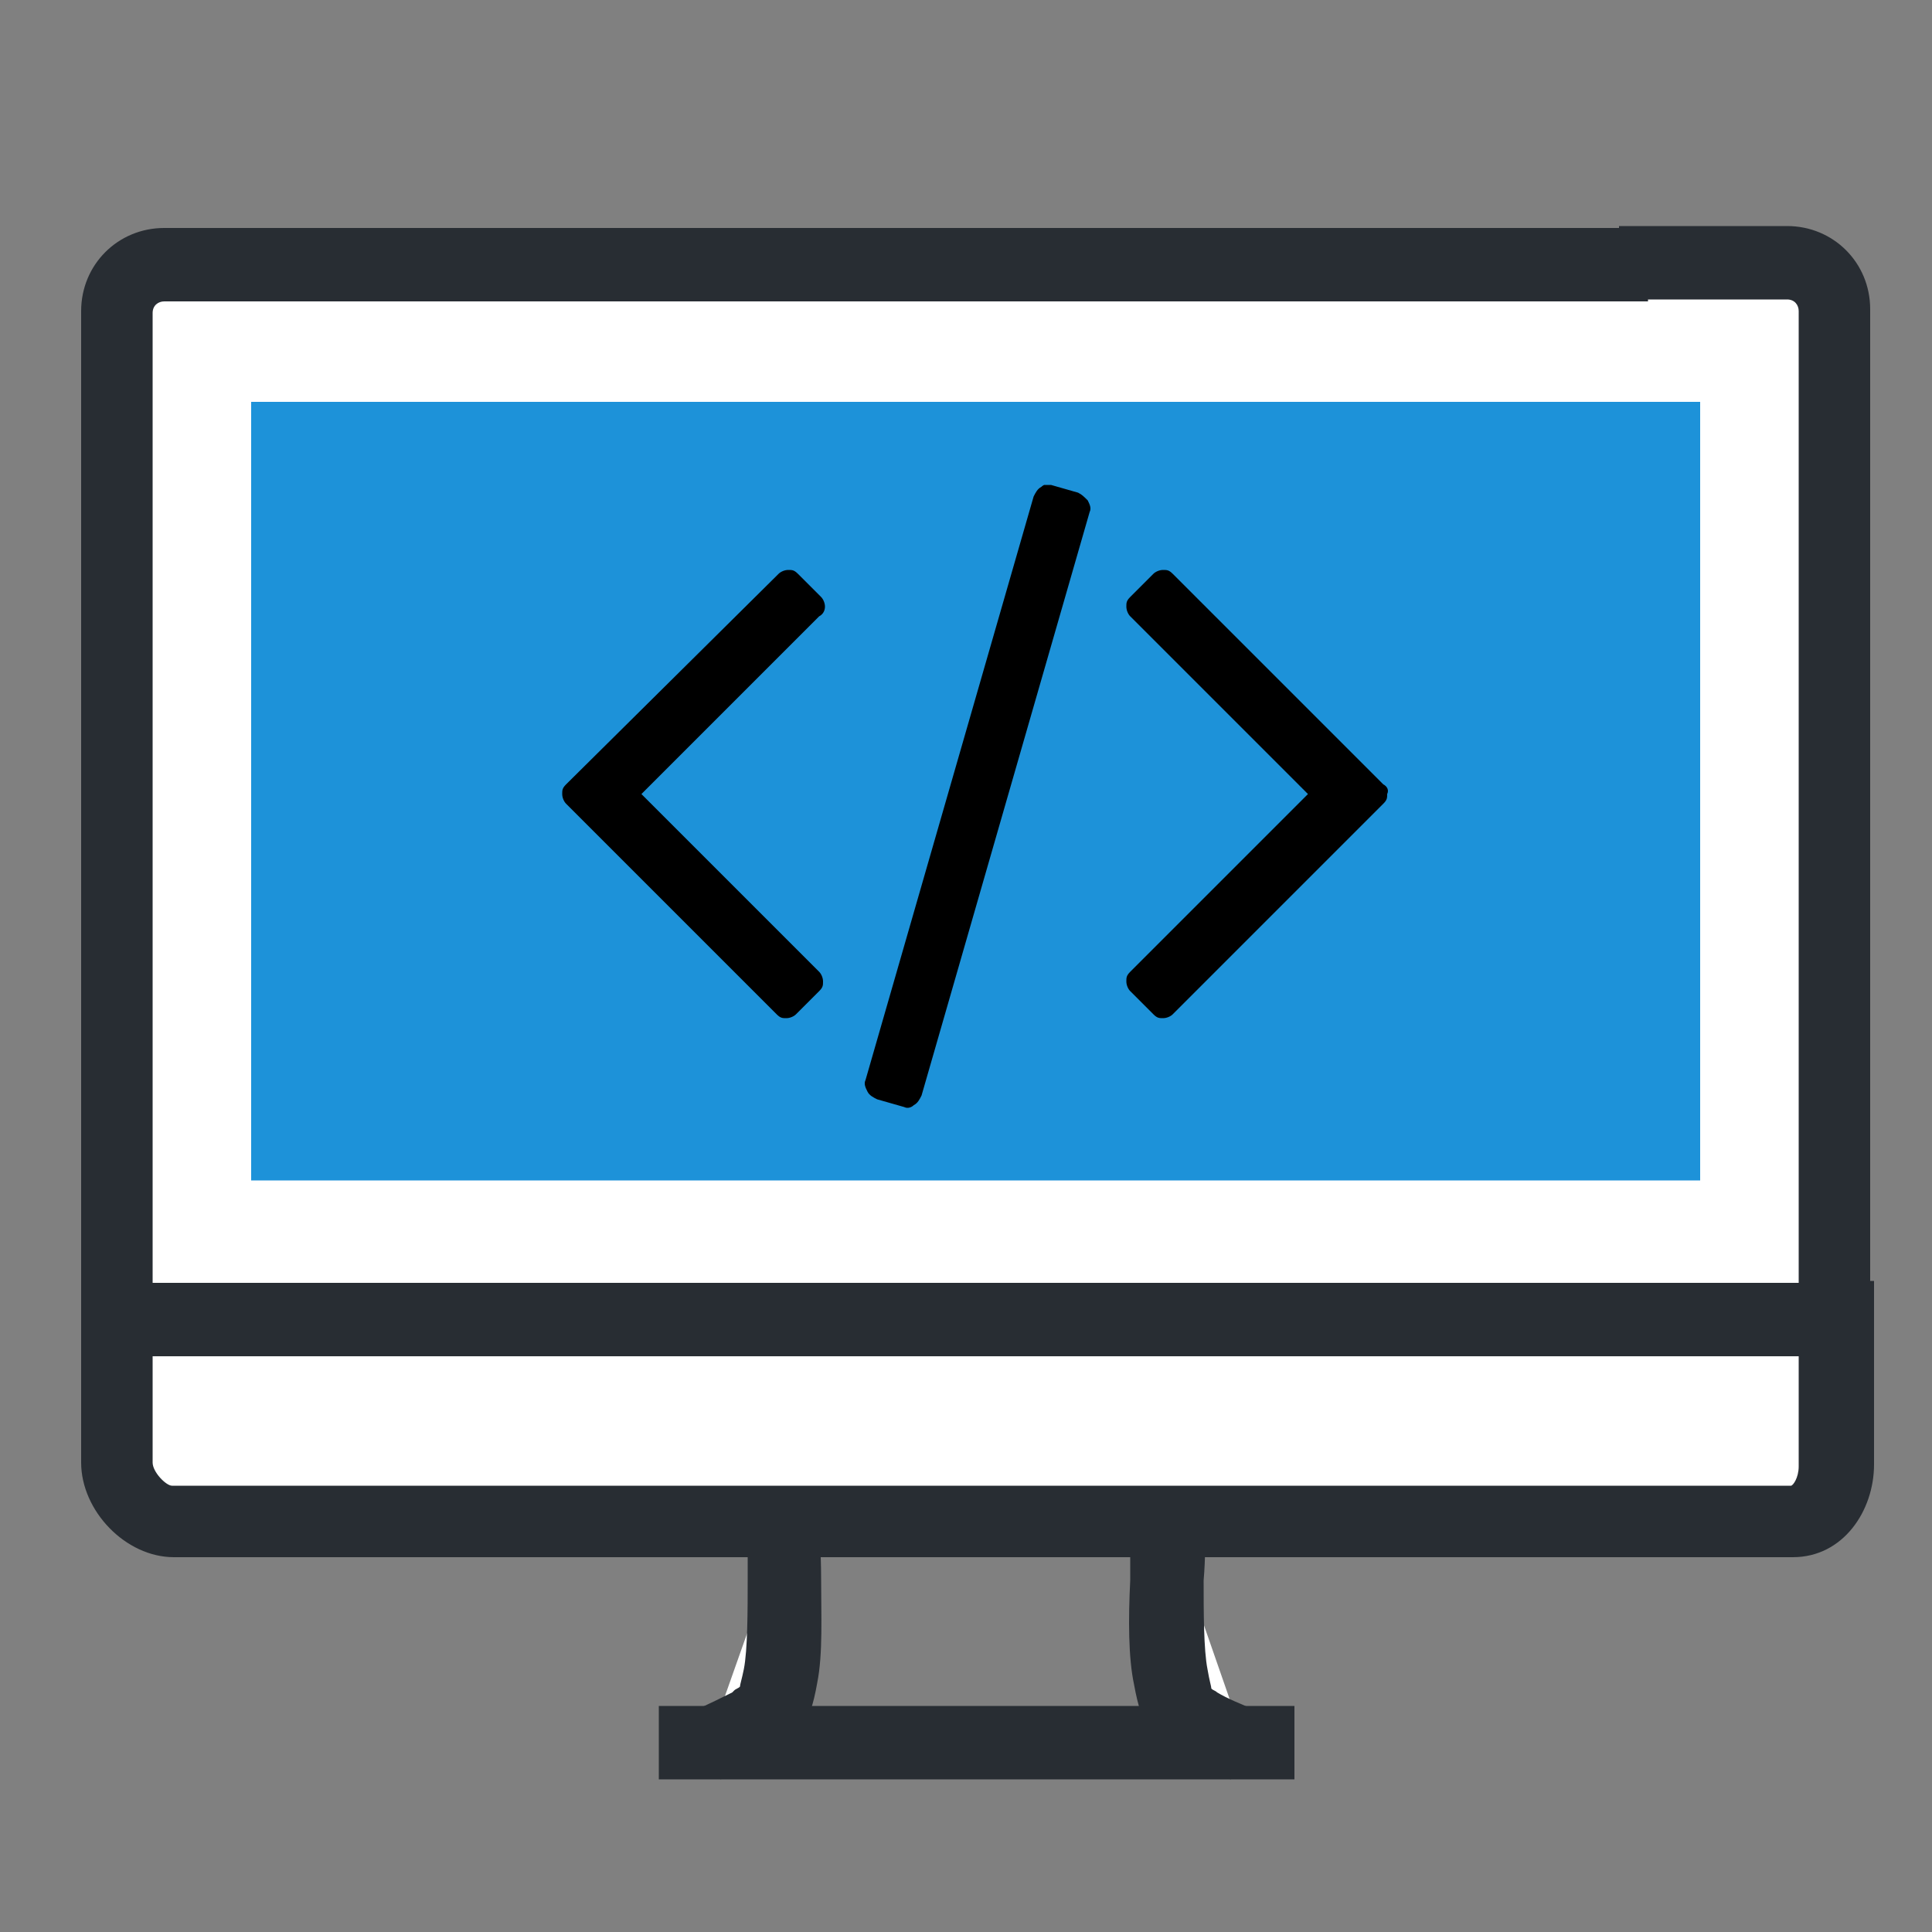
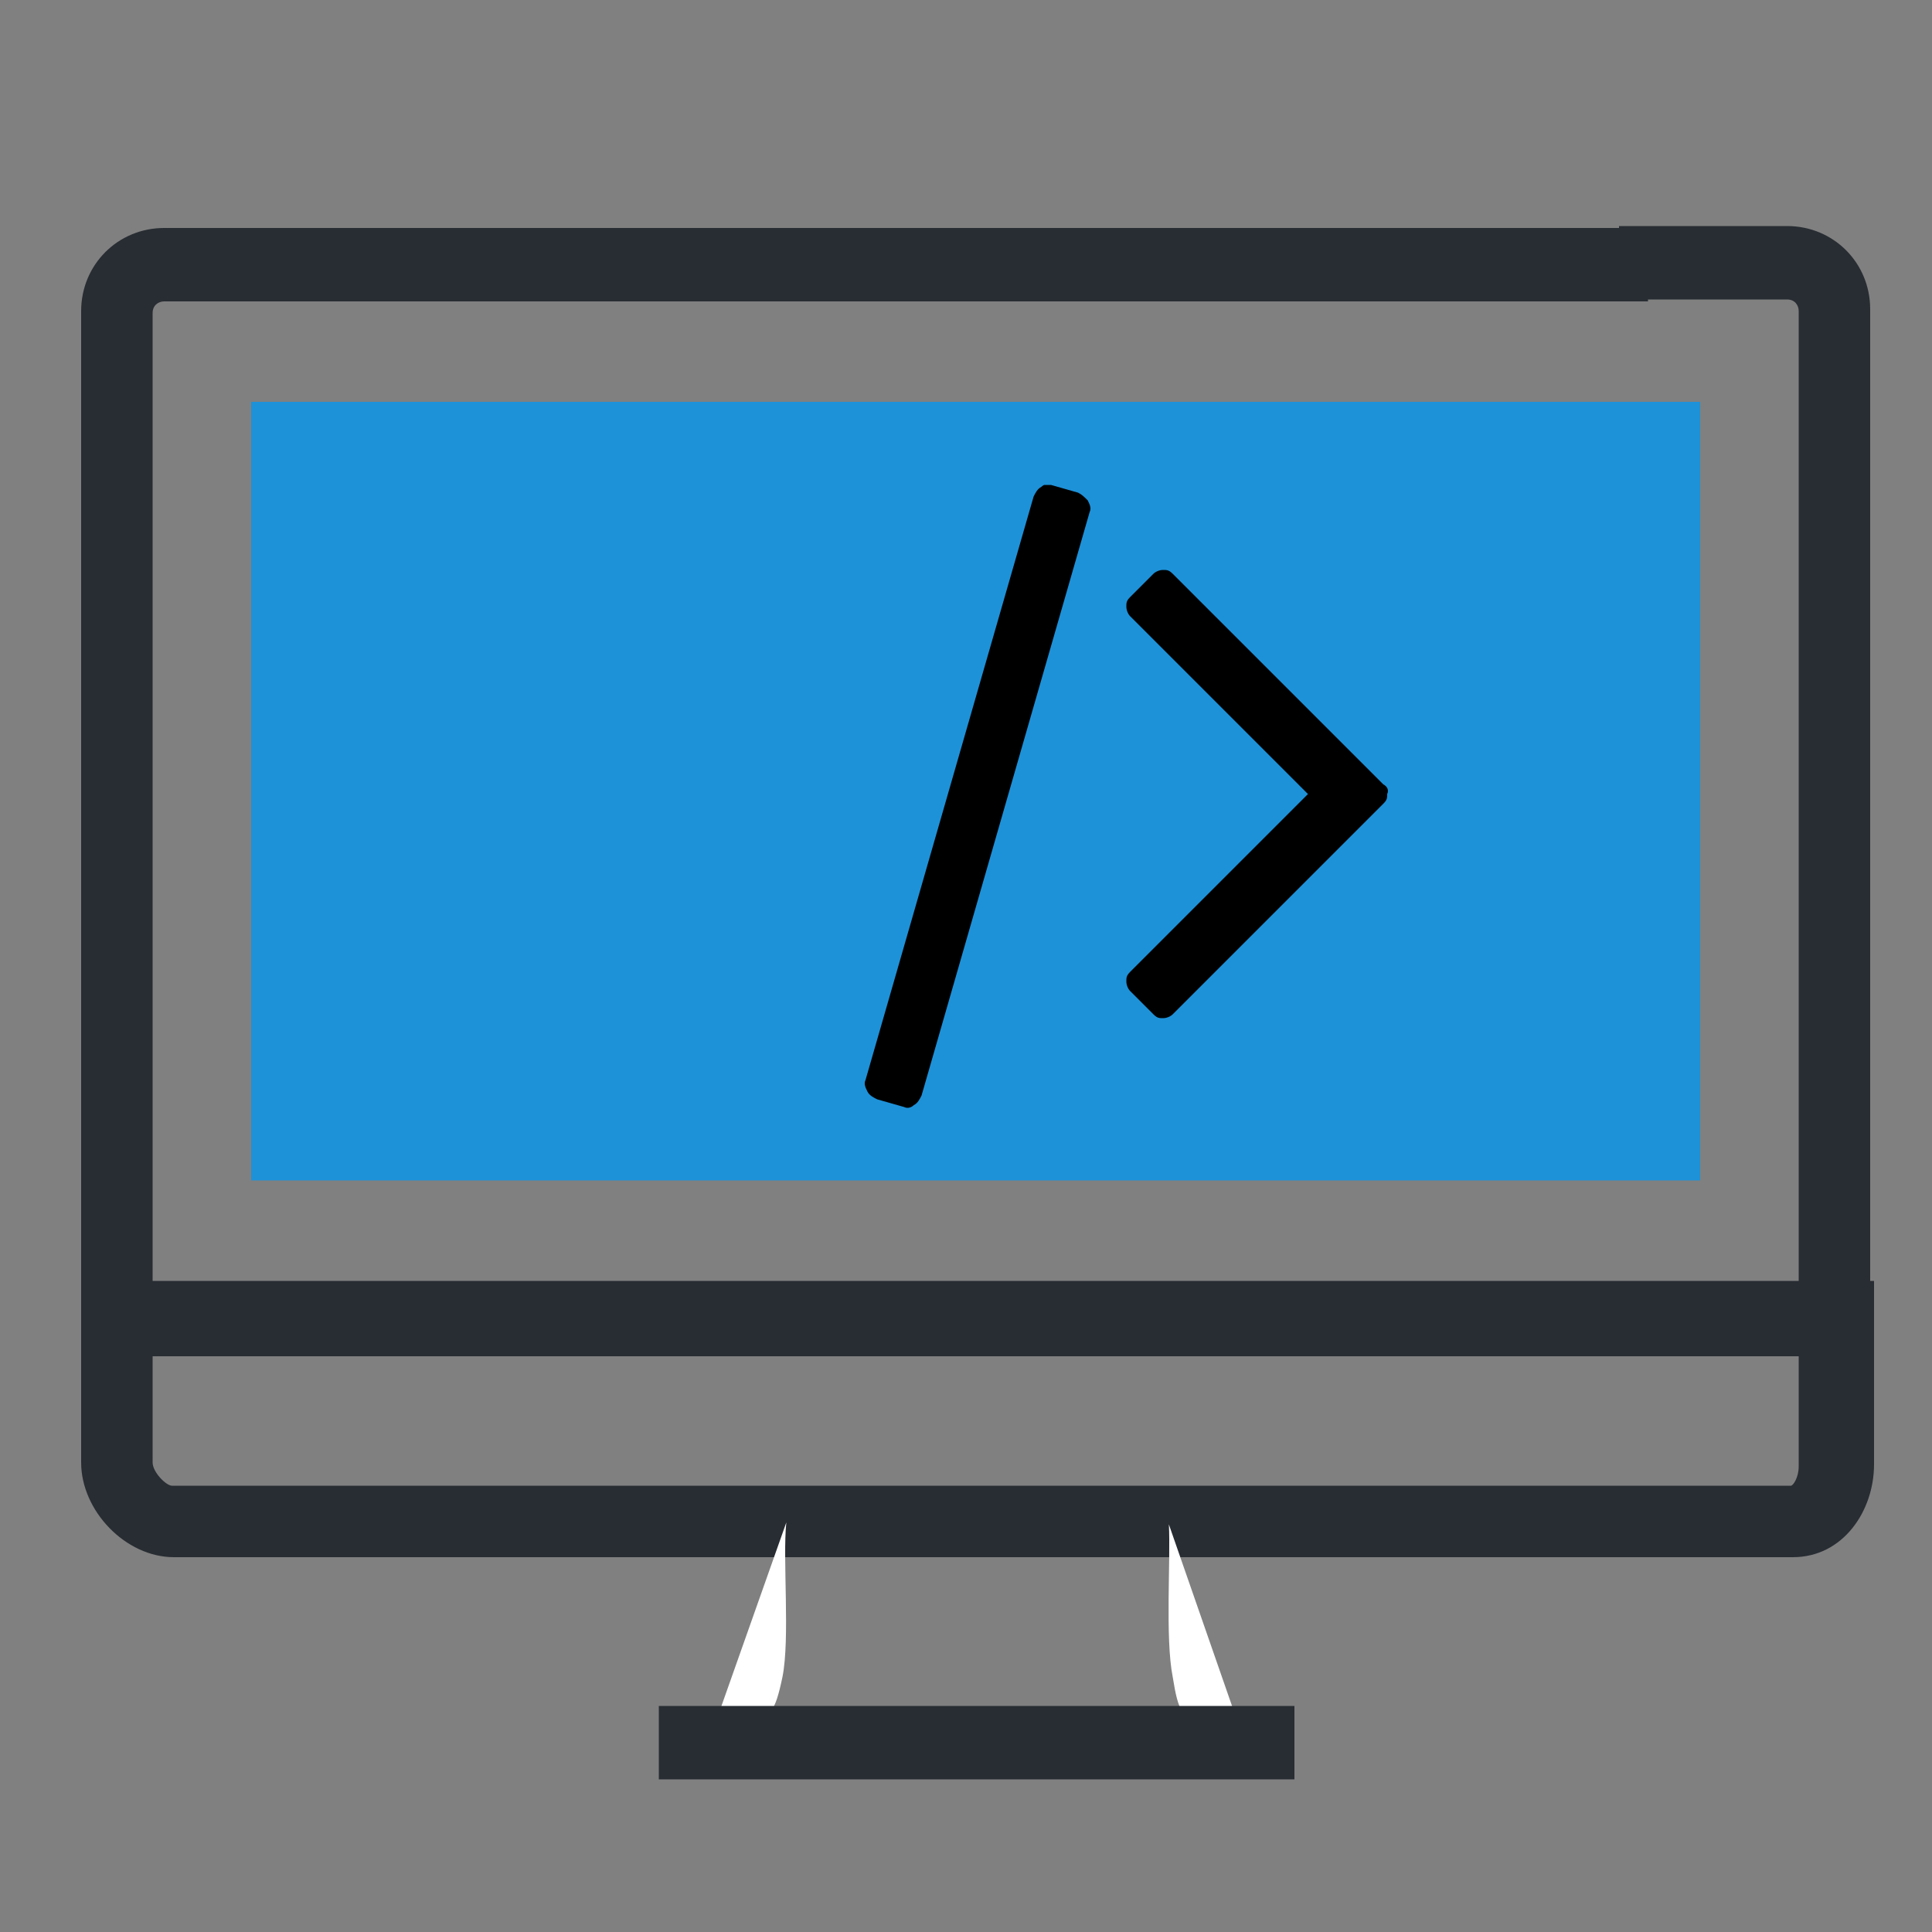
<svg xmlns="http://www.w3.org/2000/svg" xmlns:xlink="http://www.w3.org/1999/xlink" version="1.1" x="0px" y="0px" viewBox="0 0 100 100" style="enable-background:new 0 0 100 100;" xml:space="preserve">
  <rect x="0" y="0" width="100" height="100" fill="#808080" stroke="none" />
  <style type="text/css">
	.st0{display:none;}
	.st1{display:inline;fill:#FFFFFF;}
	.st2{display:inline;}
	.st3{fill:#DCE4E7;}
	.st4{fill:#1D92D9;}
	.st5{fill:#FFFFFF;}
	.st6{fill:#282D33;}
	.st7{fill:#275ECE;}
	.st8{clip-path:url(#SVGID_2_);}
	.st9{clip-path:url(#SVGID_4_);}
</style>
  <g id="Layer_2" class="st0">
</g>
  <g id="Layer_4">
    <g>
      <g>
-         <path class="st5" d="M6,68.2v7.5c0,1.4,1.5,3,2.9,3h83.8c1.4,0,2.3-1.5,2.3-2.9v-7.6H6z" />
        <path class="st6" d="M92.8,80.6H9c-2.5,0-4.8-2.4-4.8-4.9v-9.4H97v9.5C97,78.2,95.4,80.6,92.8,80.6z M7.9,70.1v5.6     c0,0.5,0.7,1.2,1,1.2h83.8c0.1,0,0.4-0.4,0.4-1v-5.7H7.9z" />
      </g>
      <g>
        <path class="st5" d="M40.7,78.8c-0.2,1.9,0.2,6-0.2,8c-0.4,1.9-0.6,1.9-1.6,2.5c-0.6,0.3-1.5,0.7-2.3,1.1l0,0" />
-         <path class="st6" d="M37.3,92.1l-1.5-3.5c0.9-0.4,1.7-0.8,2.1-1l0.1-0.1c0.1-0.1,0.2-0.1,0.3-0.2c0-0.1,0.1-0.4,0.2-0.9     c0.2-1,0.2-3.1,0.2-4.7c0-1.2,0-2.3,0-3.2l3.8,0.3c-0.1,0.6,0,1.7,0,2.8c0,2,0.1,4-0.2,5.5c-0.4,2.3-1,2.9-2.4,3.7l-0.1,0.1     C39,91.3,37.9,91.8,37.3,92.1z" />
      </g>
      <g>
        <path class="st5" d="M64.5,90.4c-0.8-0.3-1.7-0.8-2.3-1.1c-1-0.5-1.2-0.6-1.5-2.5c-0.4-2-0.1-6.1-0.2-7.9" />
-         <path class="st6" d="M63.7,92.1c-0.8-0.3-1.8-0.8-2.5-1.2l-0.1,0c-1.5-0.9-2-1.5-2.4-3.7c-0.3-1.4-0.3-3.4-0.2-5.4     c0-1.1,0-2.1,0-2.8l3.8-0.3c0.1,0.8,0.1,1.9,0,3.1c0,1.6,0,3.6,0.2,4.6c0.1,0.6,0.2,0.9,0.2,1c0.1,0.1,0.2,0.1,0.3,0.2     c0.5,0.3,1.2,0.6,2.2,1L63.7,92.1z" />
      </g>
      <g>
        <rect x="34.1" y="88.3" class="st6" width="32.9" height="3.8" />
      </g>
      <g>
-         <path class="st5" d="M85.2,13.7H8.5c-1.3,0-2.4,1.1-2.4,2.4v52.1h89V16.1c0-1.3-1.1-2.4-2.4-2.4h-8.7" />
        <path class="st6" d="M96.9,70.1H4.2v-54c0-2.4,1.9-4.3,4.3-4.3h76.8v3.8H8.5c-0.3,0-0.6,0.2-0.6,0.6v50.2h85.2V16.1     c0-0.3-0.2-0.6-0.6-0.6h-8.7v-3.8h8.7c2.4,0,4.3,1.9,4.3,4.3V70.1z" />
      </g>
      <g>
        <rect x="13" y="20.8" class="st4" width="75" height="40.3" />
      </g>
      <g>
        <g>
          <defs>
            <rect id="SVGID_1_" x="29.1" y="25.1" width="42.9" height="32.3" />
          </defs>
          <clipPath id="SVGID_2_">
            <use xlink:href="#SVGID_1_" style="overflow:visible;" />
          </clipPath>
          <path class="st8" d="M55.8,25.5l-1.4-0.4c-0.2-0.1-0.4,0-0.5,0.1c-0.2,0.1-0.3,0.3-0.4,0.5l-8.7,30.2c-0.1,0.2,0,0.4,0.1,0.6      c0.1,0.2,0.3,0.3,0.5,0.4l1.4,0.4c0.2,0.1,0.4,0,0.5-0.1c0.2-0.1,0.3-0.3,0.4-0.5l8.7-30.2c0.1-0.2,0-0.4-0.1-0.6      C56.1,25.7,56,25.6,55.8,25.5L55.8,25.5z M55.8,25.5" />
        </g>
-         <path d="M42.7,31.4c0-0.2-0.1-0.4-0.2-0.5l-1.2-1.2c-0.2-0.2-0.3-0.2-0.5-0.2c-0.2,0-0.4,0.1-0.5,0.2L29.3,40.6     c-0.2,0.2-0.2,0.3-0.2,0.5c0,0.2,0.1,0.4,0.2,0.5l10.9,10.9c0.2,0.2,0.3,0.2,0.5,0.2c0.2,0,0.4-0.1,0.5-0.2l1.2-1.2     c0.2-0.2,0.2-0.3,0.2-0.5c0-0.2-0.1-0.4-0.2-0.5l-9.2-9.2l9.2-9.2C42.6,31.8,42.7,31.6,42.7,31.4L42.7,31.4z M42.7,31.4" />
        <path d="M71.6,40.6L60.7,29.7c-0.2-0.2-0.3-0.2-0.5-0.2c-0.2,0-0.4,0.1-0.5,0.2l-1.2,1.2c-0.2,0.2-0.2,0.3-0.2,0.5     c0,0.2,0.1,0.4,0.2,0.5l9.2,9.2l-9.2,9.2c-0.2,0.2-0.2,0.3-0.2,0.5c0,0.2,0.1,0.4,0.2,0.5l1.2,1.2c0.2,0.2,0.3,0.2,0.5,0.2     c0.2,0,0.4-0.1,0.5-0.2l10.9-10.9c0.2-0.2,0.2-0.3,0.2-0.5C71.9,40.9,71.8,40.7,71.6,40.6L71.6,40.6z M71.6,40.6" />
      </g>
    </g>
  </g>
</svg>